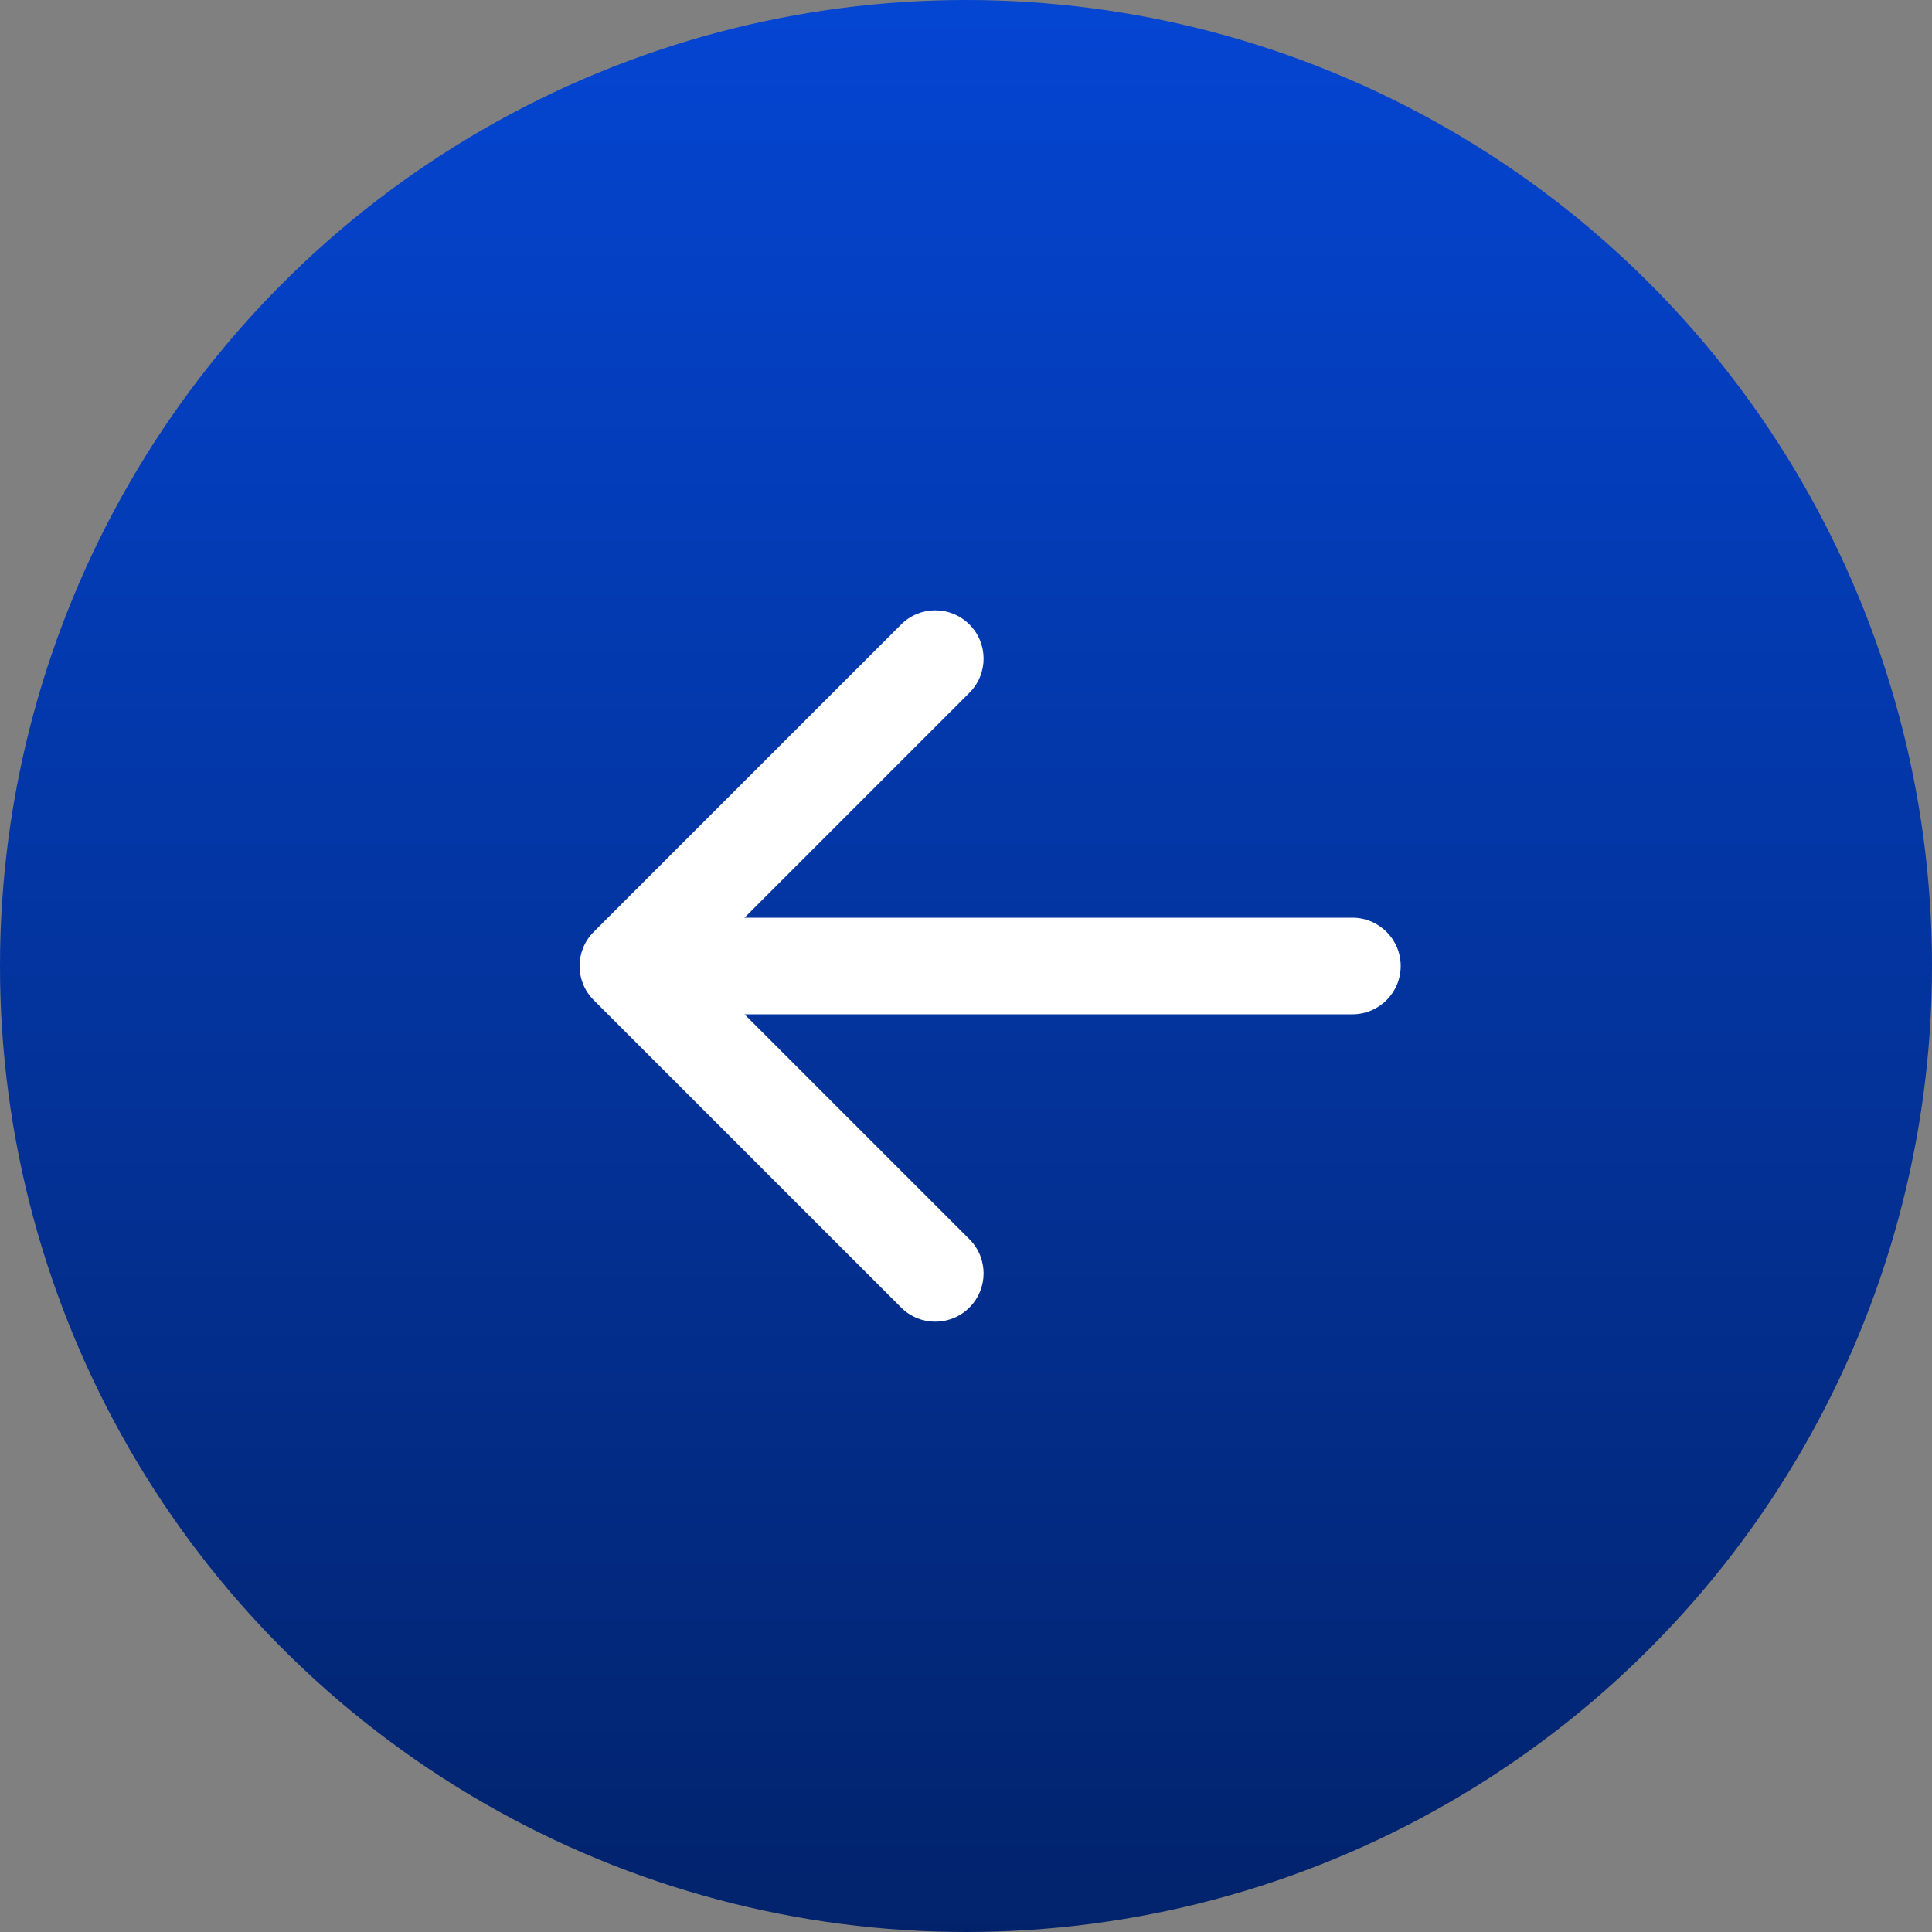
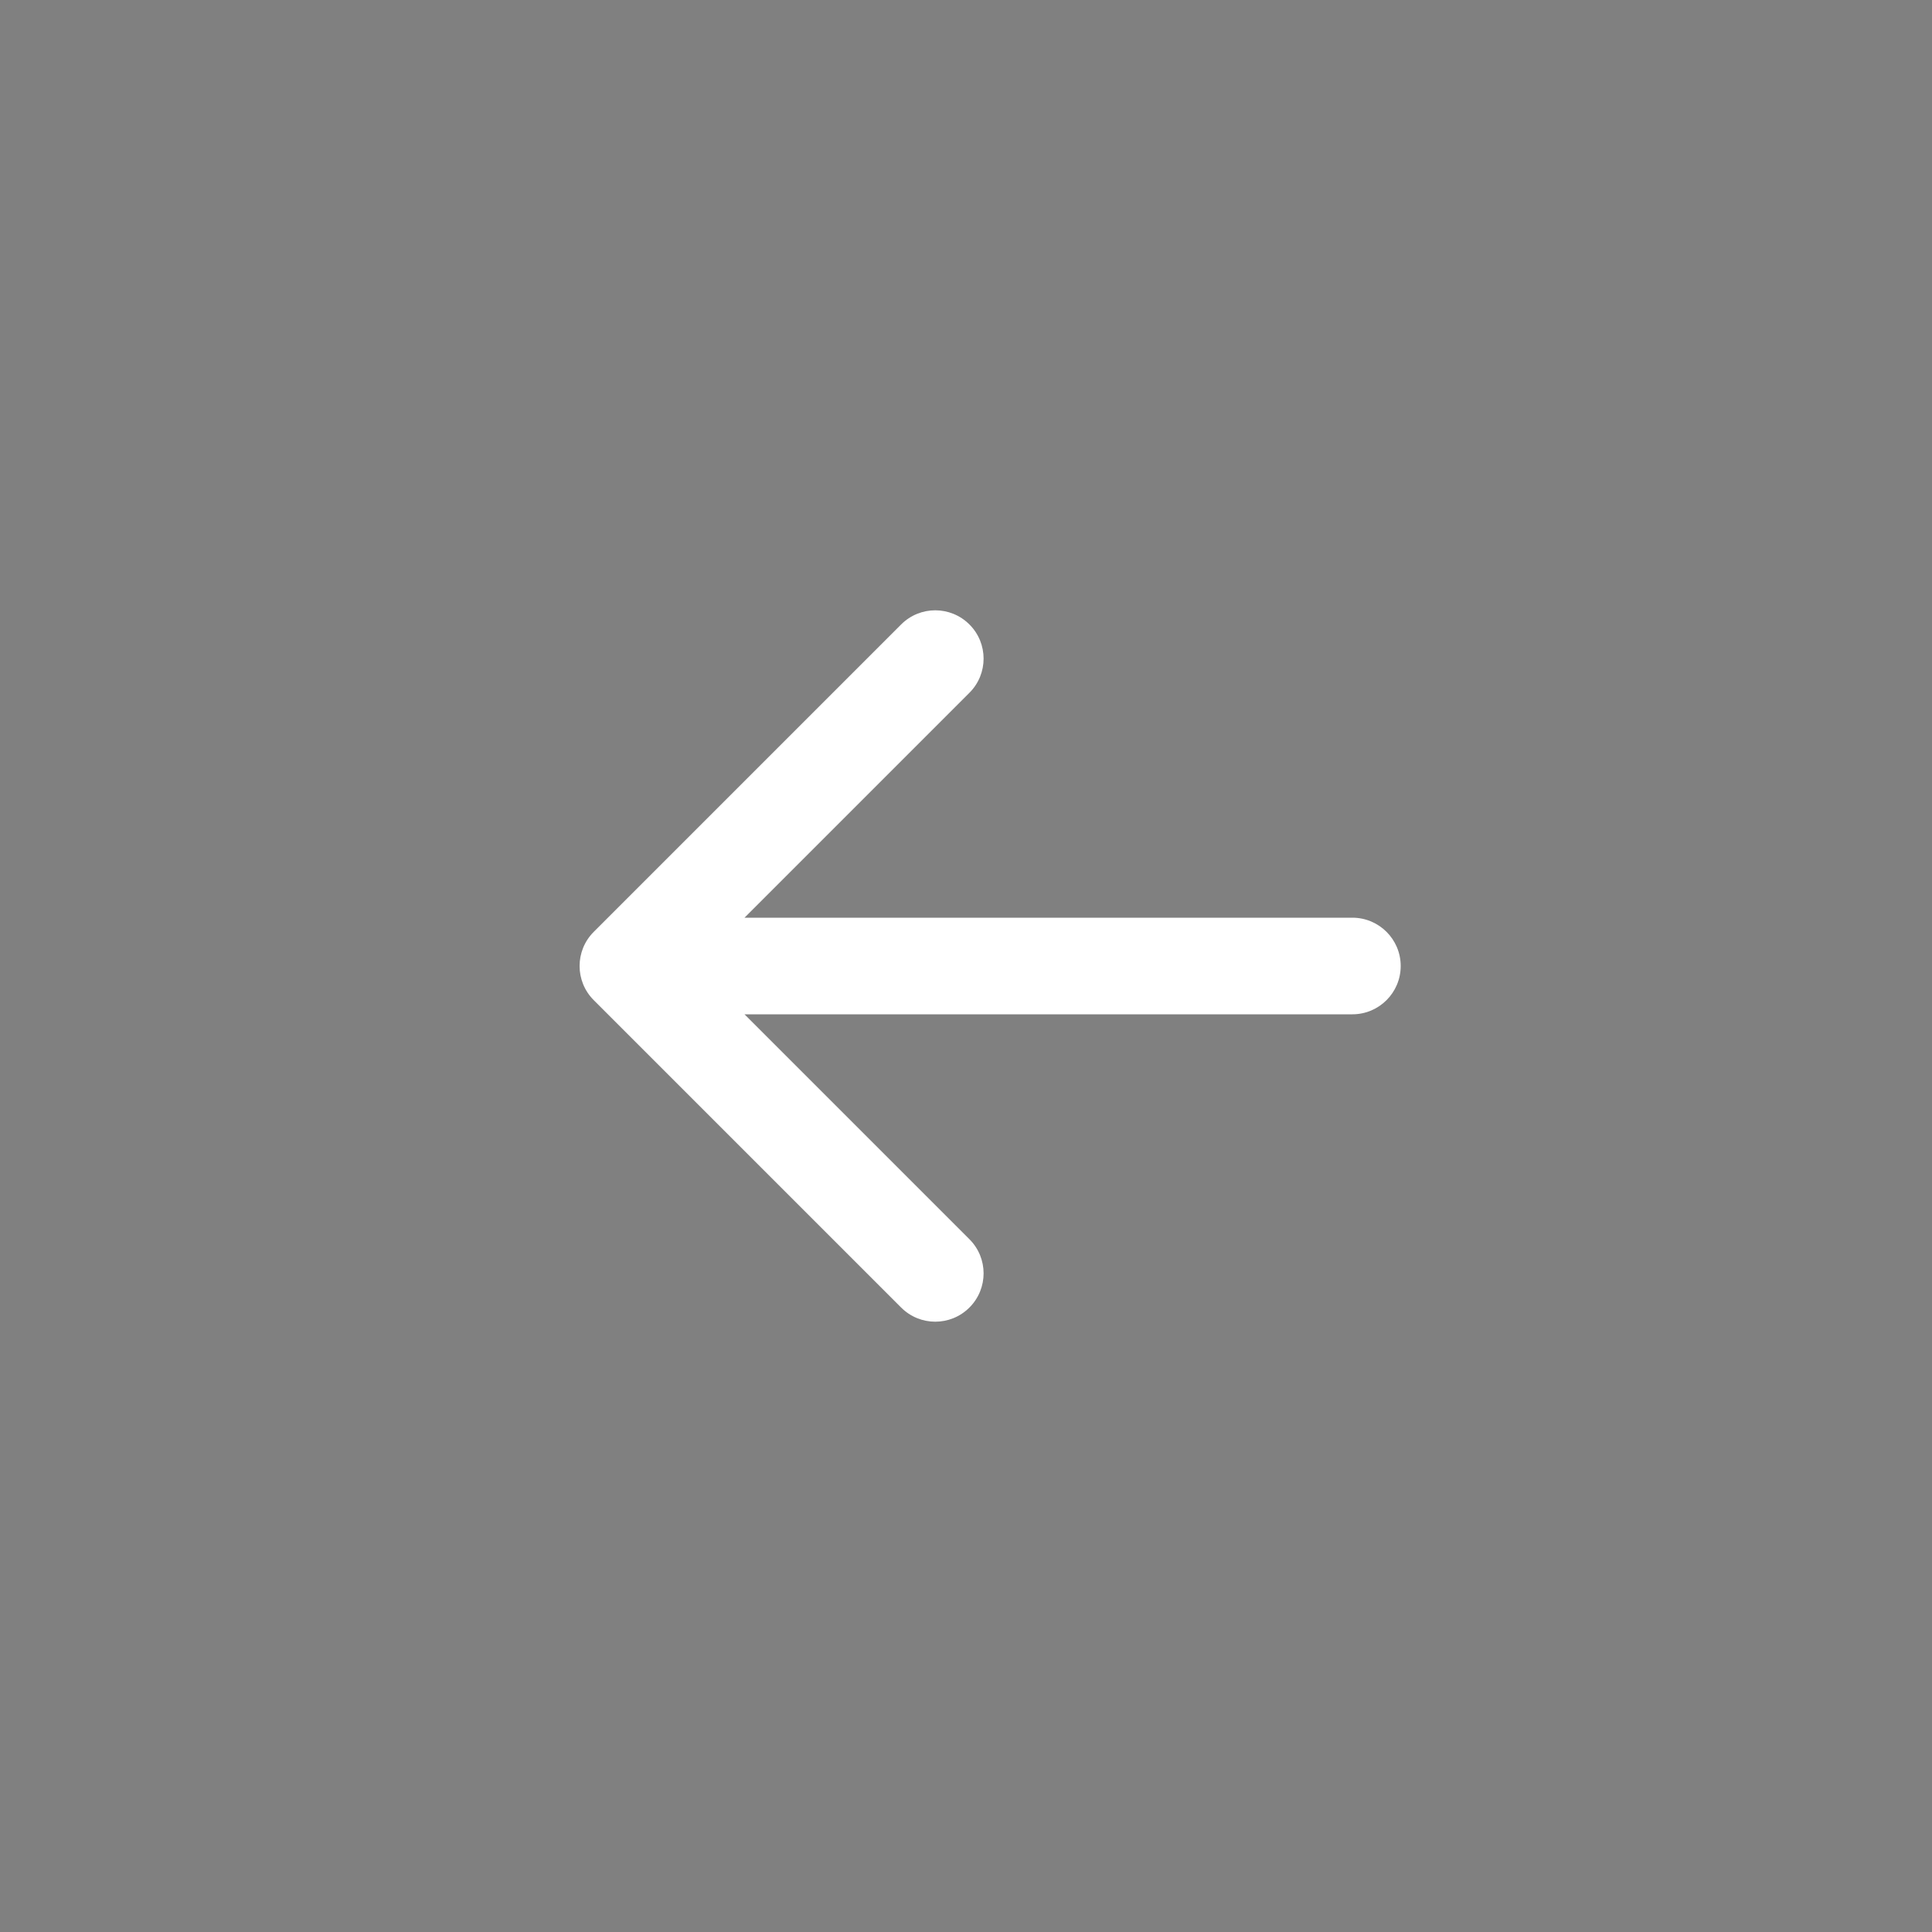
<svg xmlns="http://www.w3.org/2000/svg" width="40" height="40" viewBox="0 0 40 40" fill="none">
  <rect x="0" y="0" width="40" height="40" fill="#808080" stroke="none" />
-   <circle cx="20" cy="20" r="20" fill="url(#paint0_linear_3222_3782)" />
  <path d="M28 19C28.552 19 29 19.448 29 20C29 20.552 28.552 21 28 21V19ZM12.293 20.707C11.902 20.317 11.902 19.683 12.293 19.293L18.657 12.929C19.047 12.538 19.68 12.538 20.071 12.929C20.462 13.319 20.462 13.953 20.071 14.343L14.414 20L20.071 25.657C20.462 26.047 20.462 26.68 20.071 27.071C19.68 27.462 19.047 27.462 18.657 27.071L12.293 20.707ZM28 21H13V19H28V21Z" fill="white" />
  <defs>
    <linearGradient id="paint0_linear_3222_3782" x1="20" y1="0" x2="20" y2="40" gradientUnits="userSpaceOnUse">
      <stop stop-color="#0445D2" />
      <stop offset="1" stop-color="#02236C" />
    </linearGradient>
  </defs>
</svg>